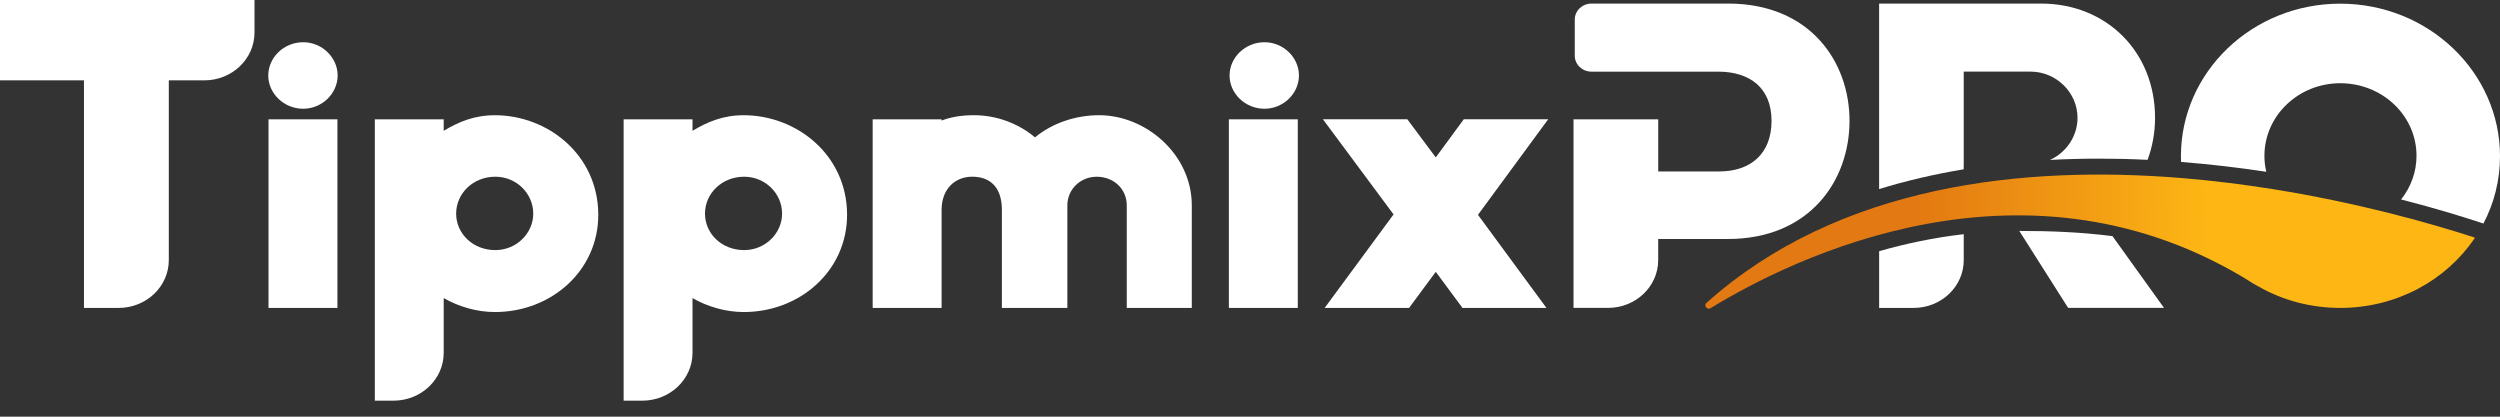
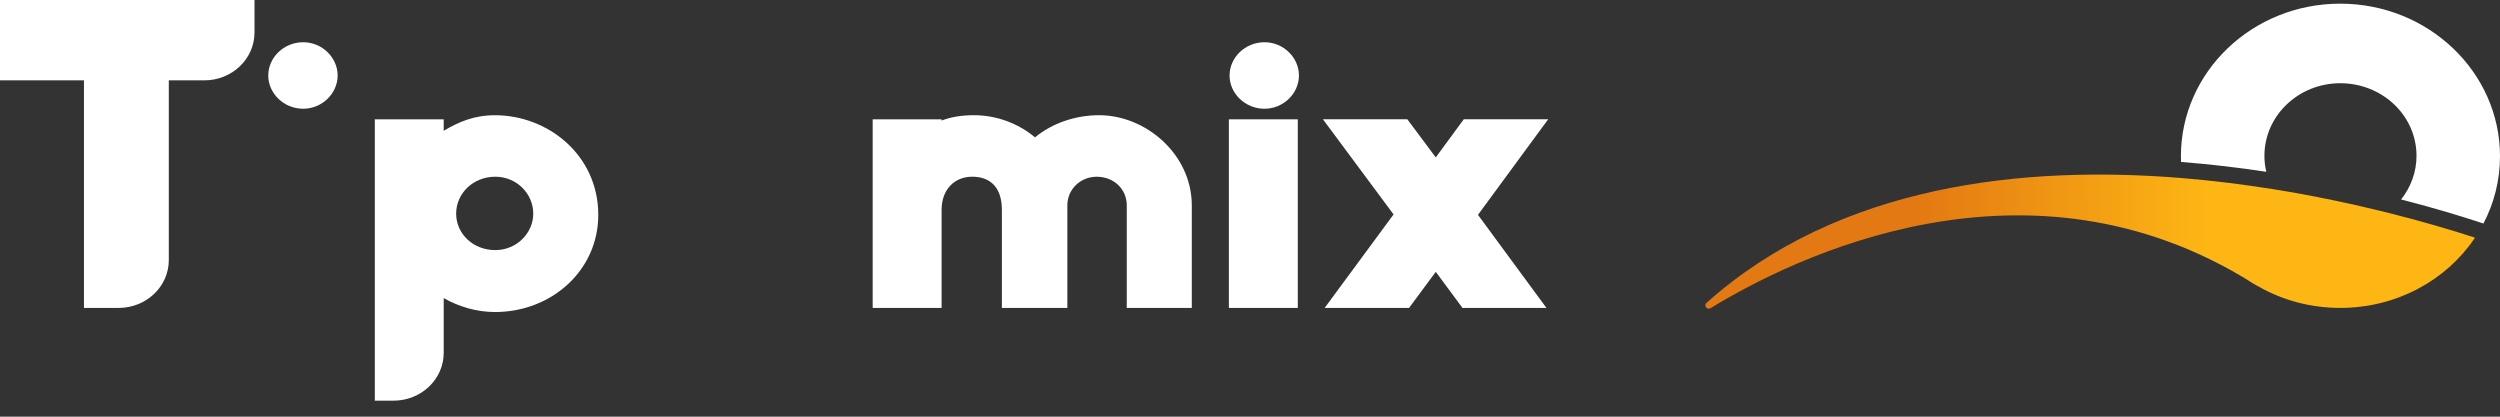
<svg xmlns="http://www.w3.org/2000/svg" width="1134" height="189" viewBox="0 0 1134 189" fill="none">
  <rect x="0" y="0" width="1134" height="189" fill="#333333" stroke="none" />
  <g clip-path="url(#clip0_40007859_10202)">
-     <path d="M783.944 1.625H721.896C717.713 1.625 714.315 4.861 714.315 8.869V25.254C714.315 29.262 717.713 32.498 721.896 32.498H779.877C793.943 32.701 803.57 39.999 803.57 54.827C803.57 69.857 793.956 77.765 779.877 77.765H752.174V54.123H713.746V139.66H729.39C741.962 139.66 752.158 129.964 752.158 117.981V108.408H783.718C820.807 108.408 838.94 82.003 838.94 54.8C838.955 28.029 821.036 1.625 783.944 1.625Z" fill="white" />
-     <path d="M916.349 105.374L938.109 139.66H981.6L958.218 107.108C943.911 105.293 930.315 104.752 915.951 104.752L916.349 105.374ZM890.751 74.515V32.484H921.029C932.762 32.484 942.361 42.031 942.361 53.405C942.361 61.827 937.27 69.166 929.874 72.538C937.113 72.159 944.508 71.956 952.033 71.956C959.485 71.956 966.85 72.132 974.132 72.498C976.323 66.634 977.53 60.202 977.53 53.419C977.53 23.371 955.346 1.625 925.92 1.625H852.367V85.767C864.484 82.017 877.412 79.024 890.736 76.79V74.515H890.751ZM852.38 113.932V139.673H867.982C880.583 139.673 890.751 129.978 890.751 117.994V106.228C877.283 107.771 864.384 110.506 852.38 113.932Z" fill="white" />
    <path d="M1061.53 1.664C1021.52 1.664 989.266 32.767 989.266 70.857C989.266 71.724 989.294 72.591 989.322 73.457C1002.72 74.5 1015.66 76.057 1027.99 77.926C1027.42 75.583 1027.14 73.159 1027.14 70.681C1027.14 52.469 1042.6 37.75 1061.54 37.75C1080.67 37.75 1096.13 52.469 1096.13 70.681C1096.13 78.075 1093.53 84.94 1089.13 90.478C1105.05 94.554 1117.89 98.535 1126.48 101.392C1131.3 92.211 1134 81.853 1134 70.857C1134 32.767 1101.53 1.664 1061.53 1.664ZM1019.34 126.754C1020.17 127.336 1021.04 127.905 1021.92 128.46C1021.95 128.46 1021.95 128.487 1021.98 128.487C1022.86 129.042 1023.74 129.557 1024.68 130.071C1023.4 129.286 1022.13 128.46 1020.82 127.647C1020.34 127.35 1019.86 127.038 1019.34 126.754Z" fill="white" />
    <path d="M38.086 36.452H0V0H115.437V14.759C115.437 26.743 105.24 36.452 92.654 36.452H76.57V117.981C76.57 129.964 66.373 139.673 53.786 139.673H38.086V36.452Z" fill="white" />
-     <path d="M121.793 54.125H153.052V139.676H121.793V54.125Z" fill="white" />
    <path d="M170.004 54.121H201.263V59.334C208.103 55.245 215.13 52.266 224.501 52.266C248.523 52.266 271.377 70.302 271.377 97.465C271.377 122.759 250.086 141.54 224.501 141.54C216.296 141.54 208.09 139.116 201.263 135.216V160.05C201.263 172.034 191.067 181.743 178.48 181.743H170.018V54.121H170.004ZM241.881 96.896C241.881 87.783 234.257 80.16 224.686 80.16C214.533 80.16 206.909 87.783 206.909 96.896C206.909 105.819 214.333 113.443 224.686 113.443C234.272 113.443 241.881 105.819 241.881 96.896Z" fill="white" />
-     <path d="M282.863 54.121H314.122V59.334C320.962 55.245 327.987 52.266 337.36 52.266C361.38 52.266 384.235 70.302 384.235 97.465C384.235 122.759 362.944 141.54 337.36 141.54C329.155 141.54 320.949 139.116 314.122 135.216V160.05C314.122 172.034 303.925 181.743 291.338 181.743H282.877V54.121H282.863ZM354.753 96.896C354.753 87.783 347.131 80.16 337.56 80.16C327.405 80.16 319.783 87.783 319.783 96.896C319.783 105.819 327.206 113.443 337.56 113.443C347.131 113.443 354.753 105.819 354.753 96.896Z" fill="white" />
    <path d="M540.597 93.178V139.677H511.102V93.178C511.102 85.744 505.241 80.165 497.433 80.165C490.21 80.165 484.15 85.744 484.15 93.178V93.368V139.677H454.457V95.223C454.457 85.175 449.378 80.152 440.973 80.152C433.166 80.152 427.108 85.731 427.108 95.223V139.677H395.848V54.127H427.108V54.681C431.019 53.192 435.698 52.258 441.756 52.258C452.109 52.258 461.88 55.981 469.488 62.305C477.112 55.981 487.649 52.258 498.599 52.258C519.69 52.271 540.597 69.929 540.597 93.178Z" fill="white" />
    <path d="M557.414 54.125H588.675V139.676H557.414V54.125Z" fill="white" />
    <path d="M670.407 97.453L701.467 139.673H663.382L651.265 123.303L639.148 139.673H600.864L632.123 97.264L600.082 54.109H638.366L651.265 71.401L663.966 54.109H702.25L670.407 97.453Z" fill="white" />
    <path d="M121.684 34.241C121.684 26.089 128.752 19.156 137.527 19.156C146.088 19.156 153.156 26.089 153.156 34.241C153.156 42.392 146.088 49.325 137.527 49.325C128.752 49.325 121.684 42.392 121.684 34.241Z" fill="white" />
    <path d="M557.73 34.241C557.73 26.089 564.799 19.156 573.574 19.156C582.136 19.156 589.205 26.089 589.205 34.241C589.205 42.392 582.136 49.325 573.574 49.325C564.799 49.325 557.73 42.392 557.73 34.241Z" fill="white" />
    <path d="M1122.43 107.726C1122.55 107.766 1122.59 107.902 1122.53 107.996C1109.68 127.075 1087.15 139.668 1061.52 139.668C1048.04 139.668 1035.45 136.175 1024.67 130.081C1023.74 129.567 1022.85 129.066 1021.97 128.497C1021.94 128.497 1021.94 128.47 1021.91 128.47C919.504 64.138 813.083 117.055 775.979 139.75C774.357 140.738 772.664 138.626 774.072 137.366C834.388 83.515 918.224 74.876 989.986 80.793C1004.21 81.971 1017.99 83.731 1030.99 85.79C1050.29 88.877 1067.91 92.709 1083 96.46C1099.69 100.617 1113.25 104.747 1122.43 107.726Z" fill="url(#paint0_linear_40007859_10202)" />
  </g>
  <defs>
    <linearGradient id="paint0_linear_40007859_10202" x1="869.491" y1="110.415" x2="1036.21" y2="109.078" gradientUnits="userSpaceOnUse">
      <stop stop-color="#E37912" />
      <stop offset="0.79" stop-color="#FDB614" />
    </linearGradient>
    <clipPath id="clip0_40007859_10202">
      <rect width="1134" height="189" fill="white" />
    </clipPath>
  </defs>
</svg>